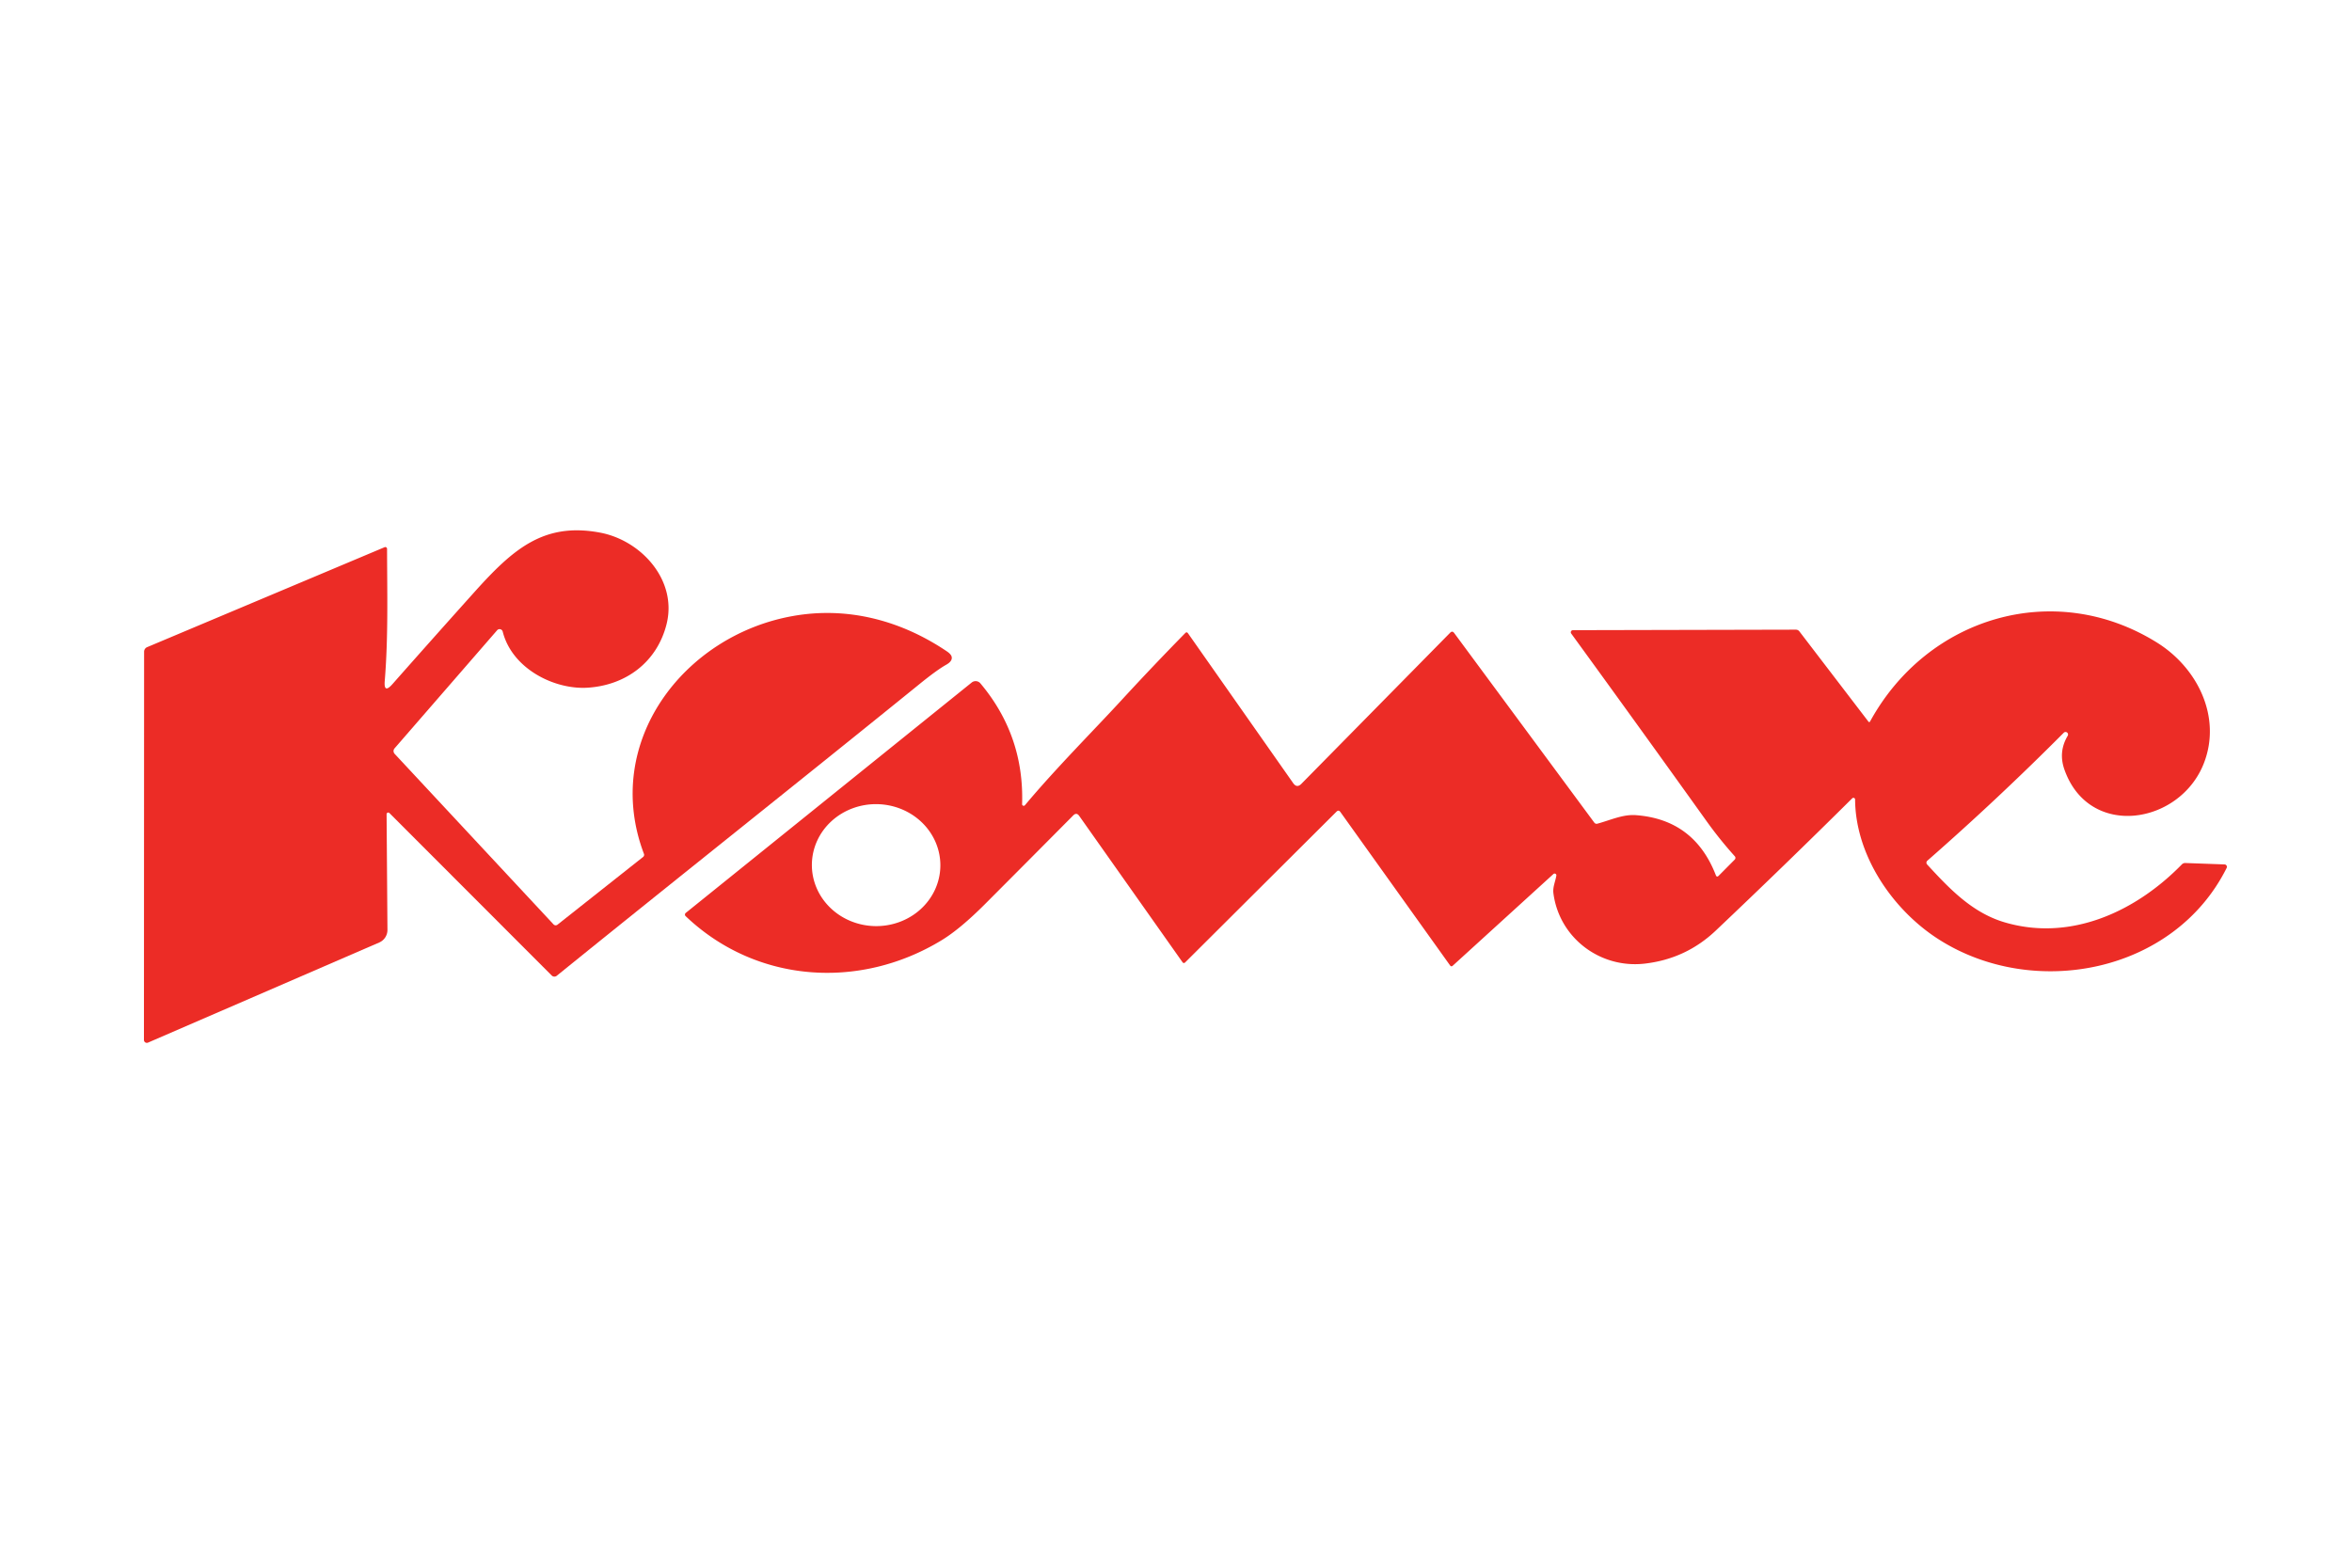
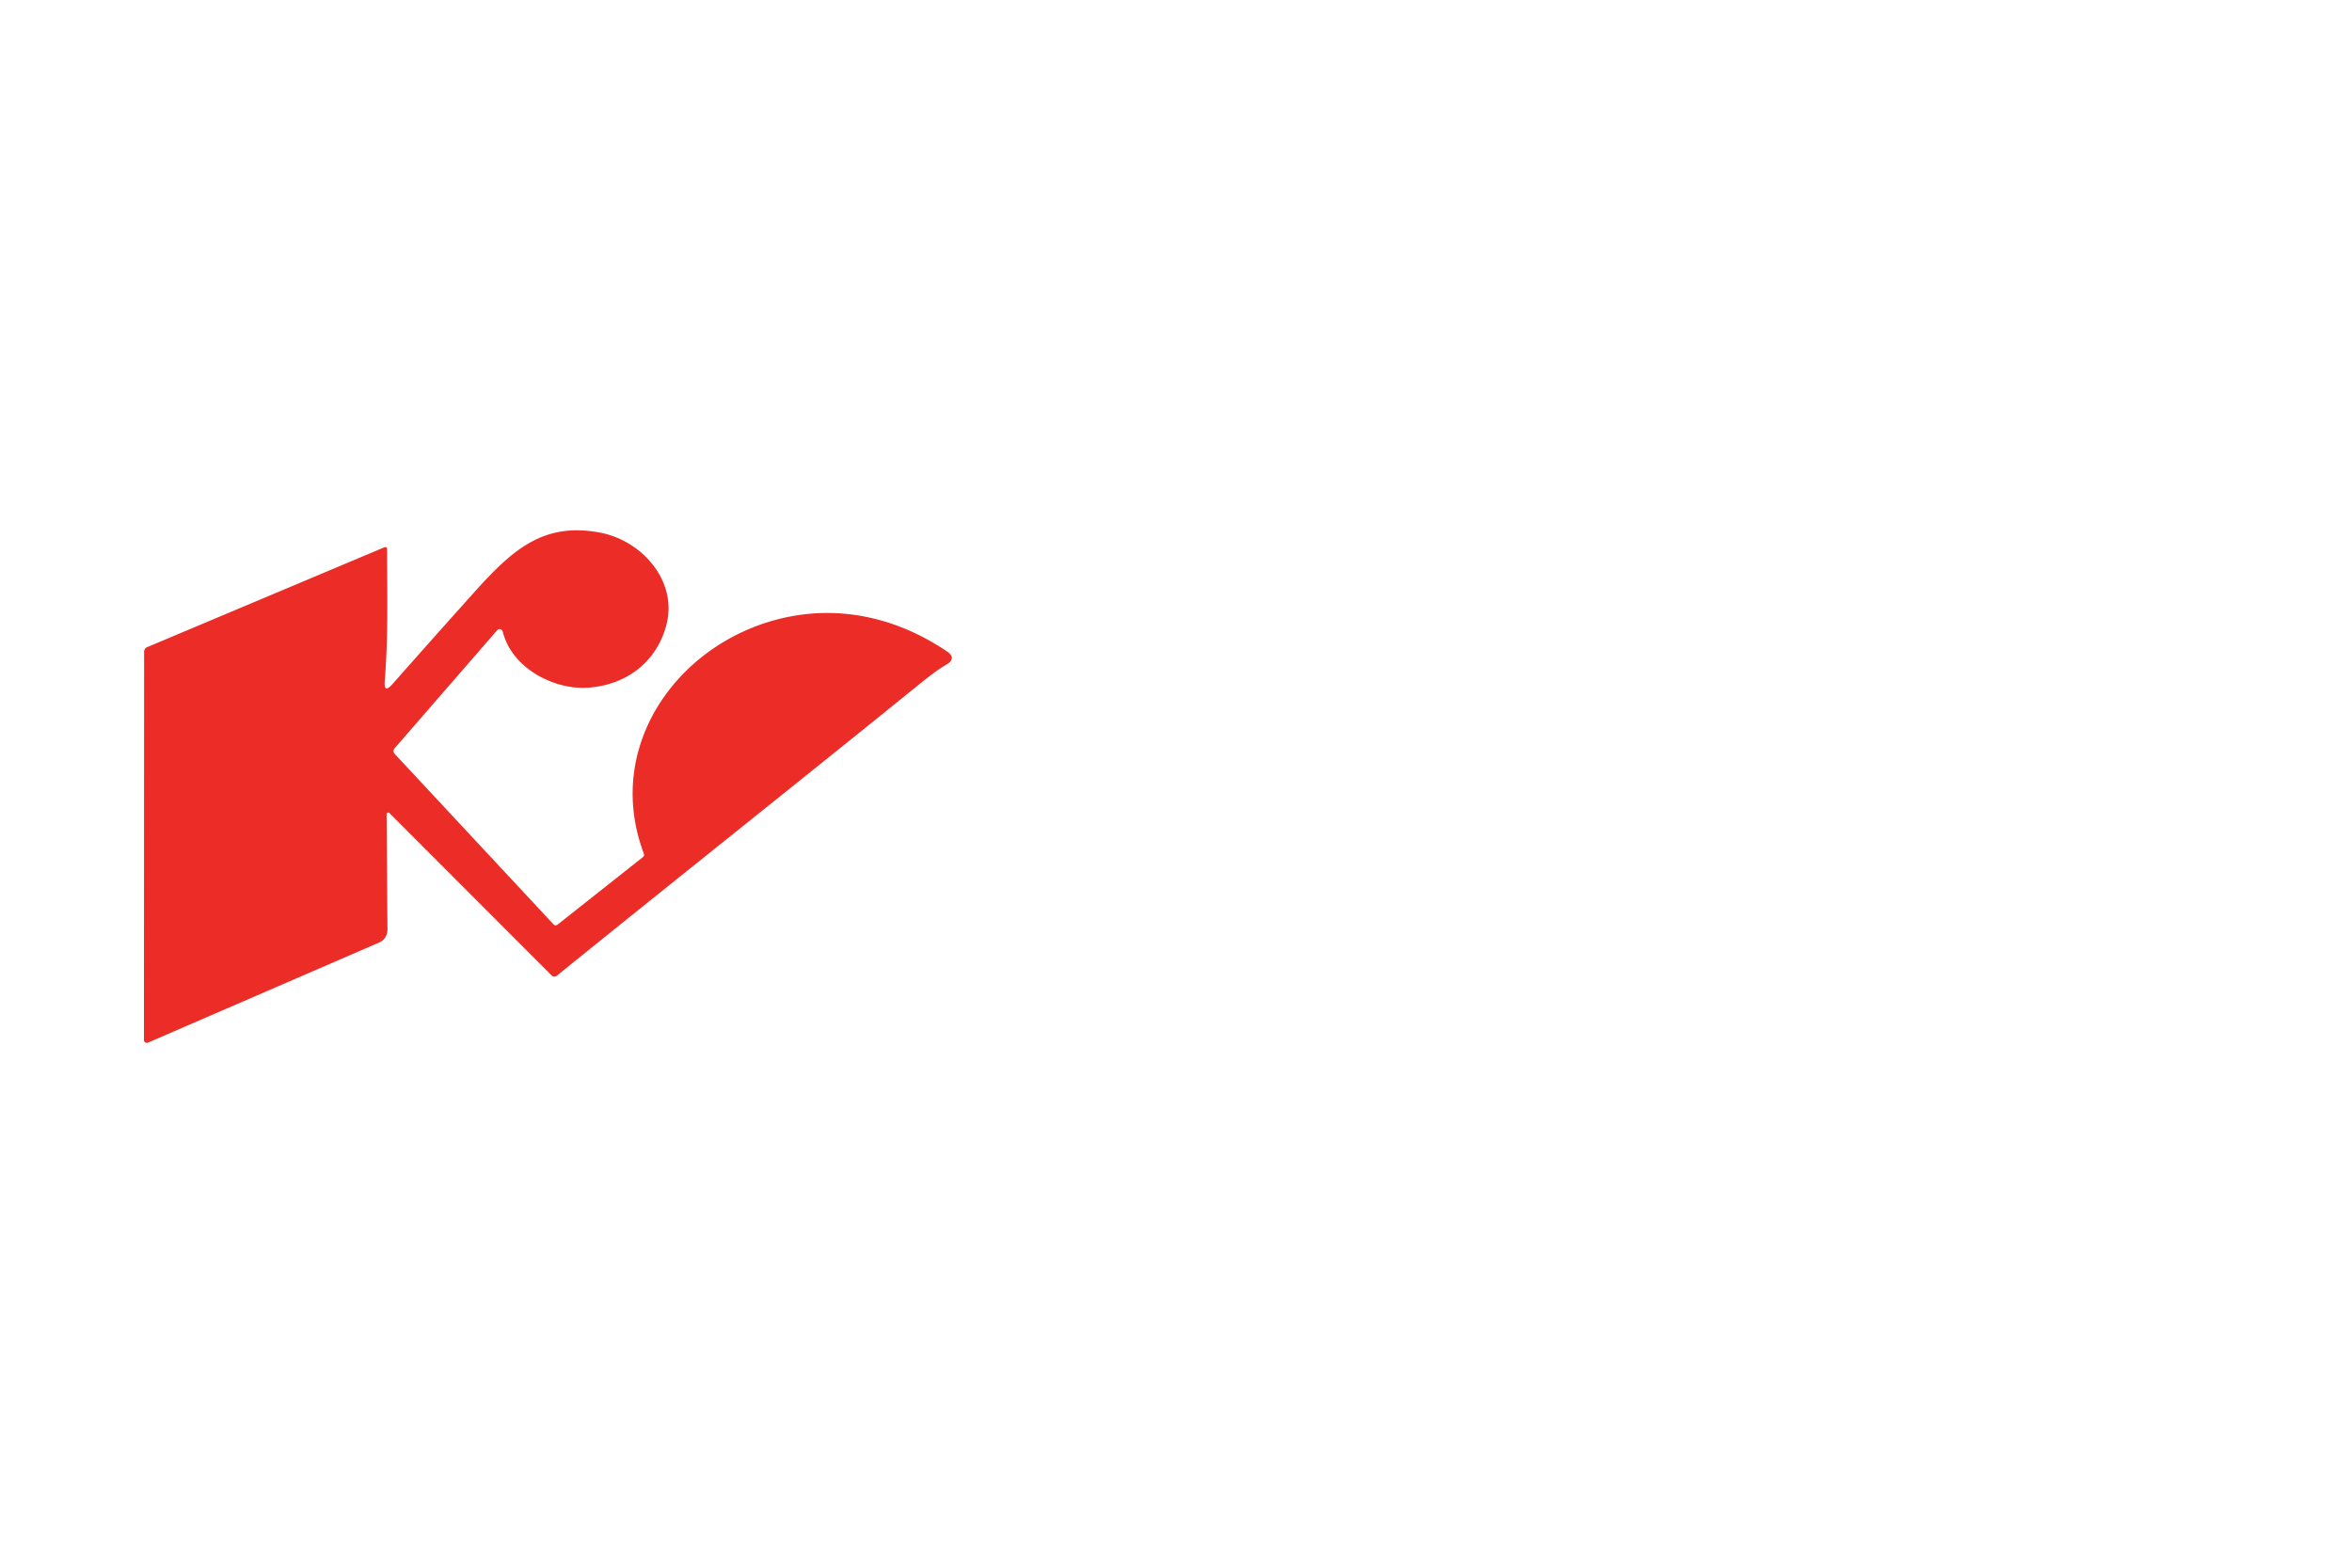
<svg xmlns="http://www.w3.org/2000/svg" version="1.1" viewBox="0.00 0.00 600.00 400.00">
  <path fill="#ec2c26" d="   M 98.15 173.74   Q 97.87 177.09 100.10 174.57   Q 110.54 162.75 121.03 151.06   C 130.89 140.08 138.73 133.20 153.08 135.90   C 163.60 137.88 172.82 148.05 170.05 159.22   C 167.64 168.89 159.72 174.86 149.87 175.47   C 141.46 175.99 130.64 170.67 128.24 161.15   A 0.83 0.82 58.4 0 0 126.82 160.81   L 100.65 190.95   A 1.05 1.04 43.9 0 0 100.68 192.35   L 141.21 235.86   A 0.75 0.74 49.2 0 0 142.21 235.94   L 164.05 218.66   A 0.70 0.69 -29.8 0 0 164.27 217.86   C 153.52 189.48 174.34 162.11 202.32 157.17   C 216.29 154.70 229.84 158.32 241.48 166.15   Q 242.65 166.93 242.78 167.62   Q 242.99 168.71 241.36 169.62   Q 238.97 170.97 234.57 174.54   C 203.81 199.47 172.78 224.08 142.03 248.97   A 0.96 0.96 0.0 0 1 140.74 248.90   L 99.33 207.44   A 0.42 0.42 0.0 0 0 98.62 207.74   L 98.84 237.25   A 3.49 3.49 0.0 0 1 96.74 240.48   L 37.75 266.03   A 0.74 0.74 0.0 0 1 36.72 265.35   L 36.76 166.29   A 1.27 1.26 78.9 0 1 37.54 165.12   L 98.11 139.62   A 0.46 0.45 78.5 0 1 98.74 140.04   C 98.76 151.26 99.07 162.50 98.15 173.74   Z" />
-   <path fill="#ec2c26" d="   M 260.74 205.19   A 0.41 0.41 0.0 0 0 261.46 205.46   C 269.24 196.14 279.18 186.18 286.04 178.71   Q 294.05 170.00 302.35 161.54   Q 302.74 161.13 303.07 161.60   L 329.89 199.81   Q 330.84 201.16 331.99 199.99   L 369.94 161.44   Q 370.49 160.88 370.96 161.51   L 406.70 209.88   Q 407.01 210.29 407.51 210.16   C 410.80 209.28 413.97 207.74 417.33 207.99   Q 432.20 209.10 437.71 223.30   Q 437.96 223.93 438.44 223.45   L 442.53 219.33   A 0.62 0.62 0.0 0 0 442.55 218.48   Q 438.70 214.20 435.40 209.59   Q 418.15 185.48 400.82 161.65   A 0.54 0.54 0.0 0 1 401.26 160.79   L 458.11 160.66   Q 458.69 160.66 459.04 161.12   L 476.66 184.15   A 0.23 0.23 0.0 0 0 477.04 184.12   C 491.68 157.33 524.17 147.69 550.26 163.96   C 560.63 170.43 566.79 182.98 562.21 194.75   C 556.12 210.39 532.97 214.16 526.66 196.42   C 525.55 193.32 525.86 190.45 527.49 187.71   A 0.64 0.64 0.0 0 0 526.49 186.94   Q 509.63 203.88 491.66 219.62   A 0.67 0.67 0.0 0 0 491.61 220.57   C 497.20 226.63 503.02 232.86 511.37 235.33   C 528.24 240.32 544.87 232.57 556.58 220.57   Q 556.96 220.18 557.52 220.20   L 567.49 220.56   A 0.62 0.62 0.0 0 1 568.02 221.46   C 554.58 248.34 518.75 255.13 494.57 239.68   C 482.82 232.18 473.32 218.26 473.24 203.99   A 0.43 0.43 0.0 0 0 472.51 203.69   Q 455.41 220.66 437.69 237.45   Q 430.08 244.66 419.57 245.87   C 408.19 247.18 397.77 239.30 396.28 227.93   C 396.07 226.36 396.77 224.96 397.03 223.40   A 0.45 0.45 0.0 0 0 396.29 223.00   L 370.60 246.40   Q 370.22 246.75 369.91 246.32   L 341.93 207.18   Q 341.48 206.56 340.94 207.10   L 302.31 245.59   A 0.42 0.41 -40.1 0 1 301.68 245.54   L 275.31 208.18   Q 274.63 207.21 273.79 208.05   Q 262.09 219.84 251.33 230.63   Q 245.03 236.94 240.33 239.83   C 219.40 252.64 192.91 250.92 174.90 233.75   A 0.55 0.54 -42.4 0 1 174.94 232.93   L 247.88 174.15   A 1.60 1.59 -39.4 0 1 250.10 174.36   Q 261.30 187.68 260.74 205.19   Z   M 239.886 221.083   A 16.39 15.56 1.2 0 0 223.826 205.183   A 16.39 15.56 1.2 0 0 207.114 220.397   A 16.39 15.56 1.2 0 0 223.174 236.297   A 16.39 15.56 1.2 0 0 239.886 221.083   Z" />
</svg>